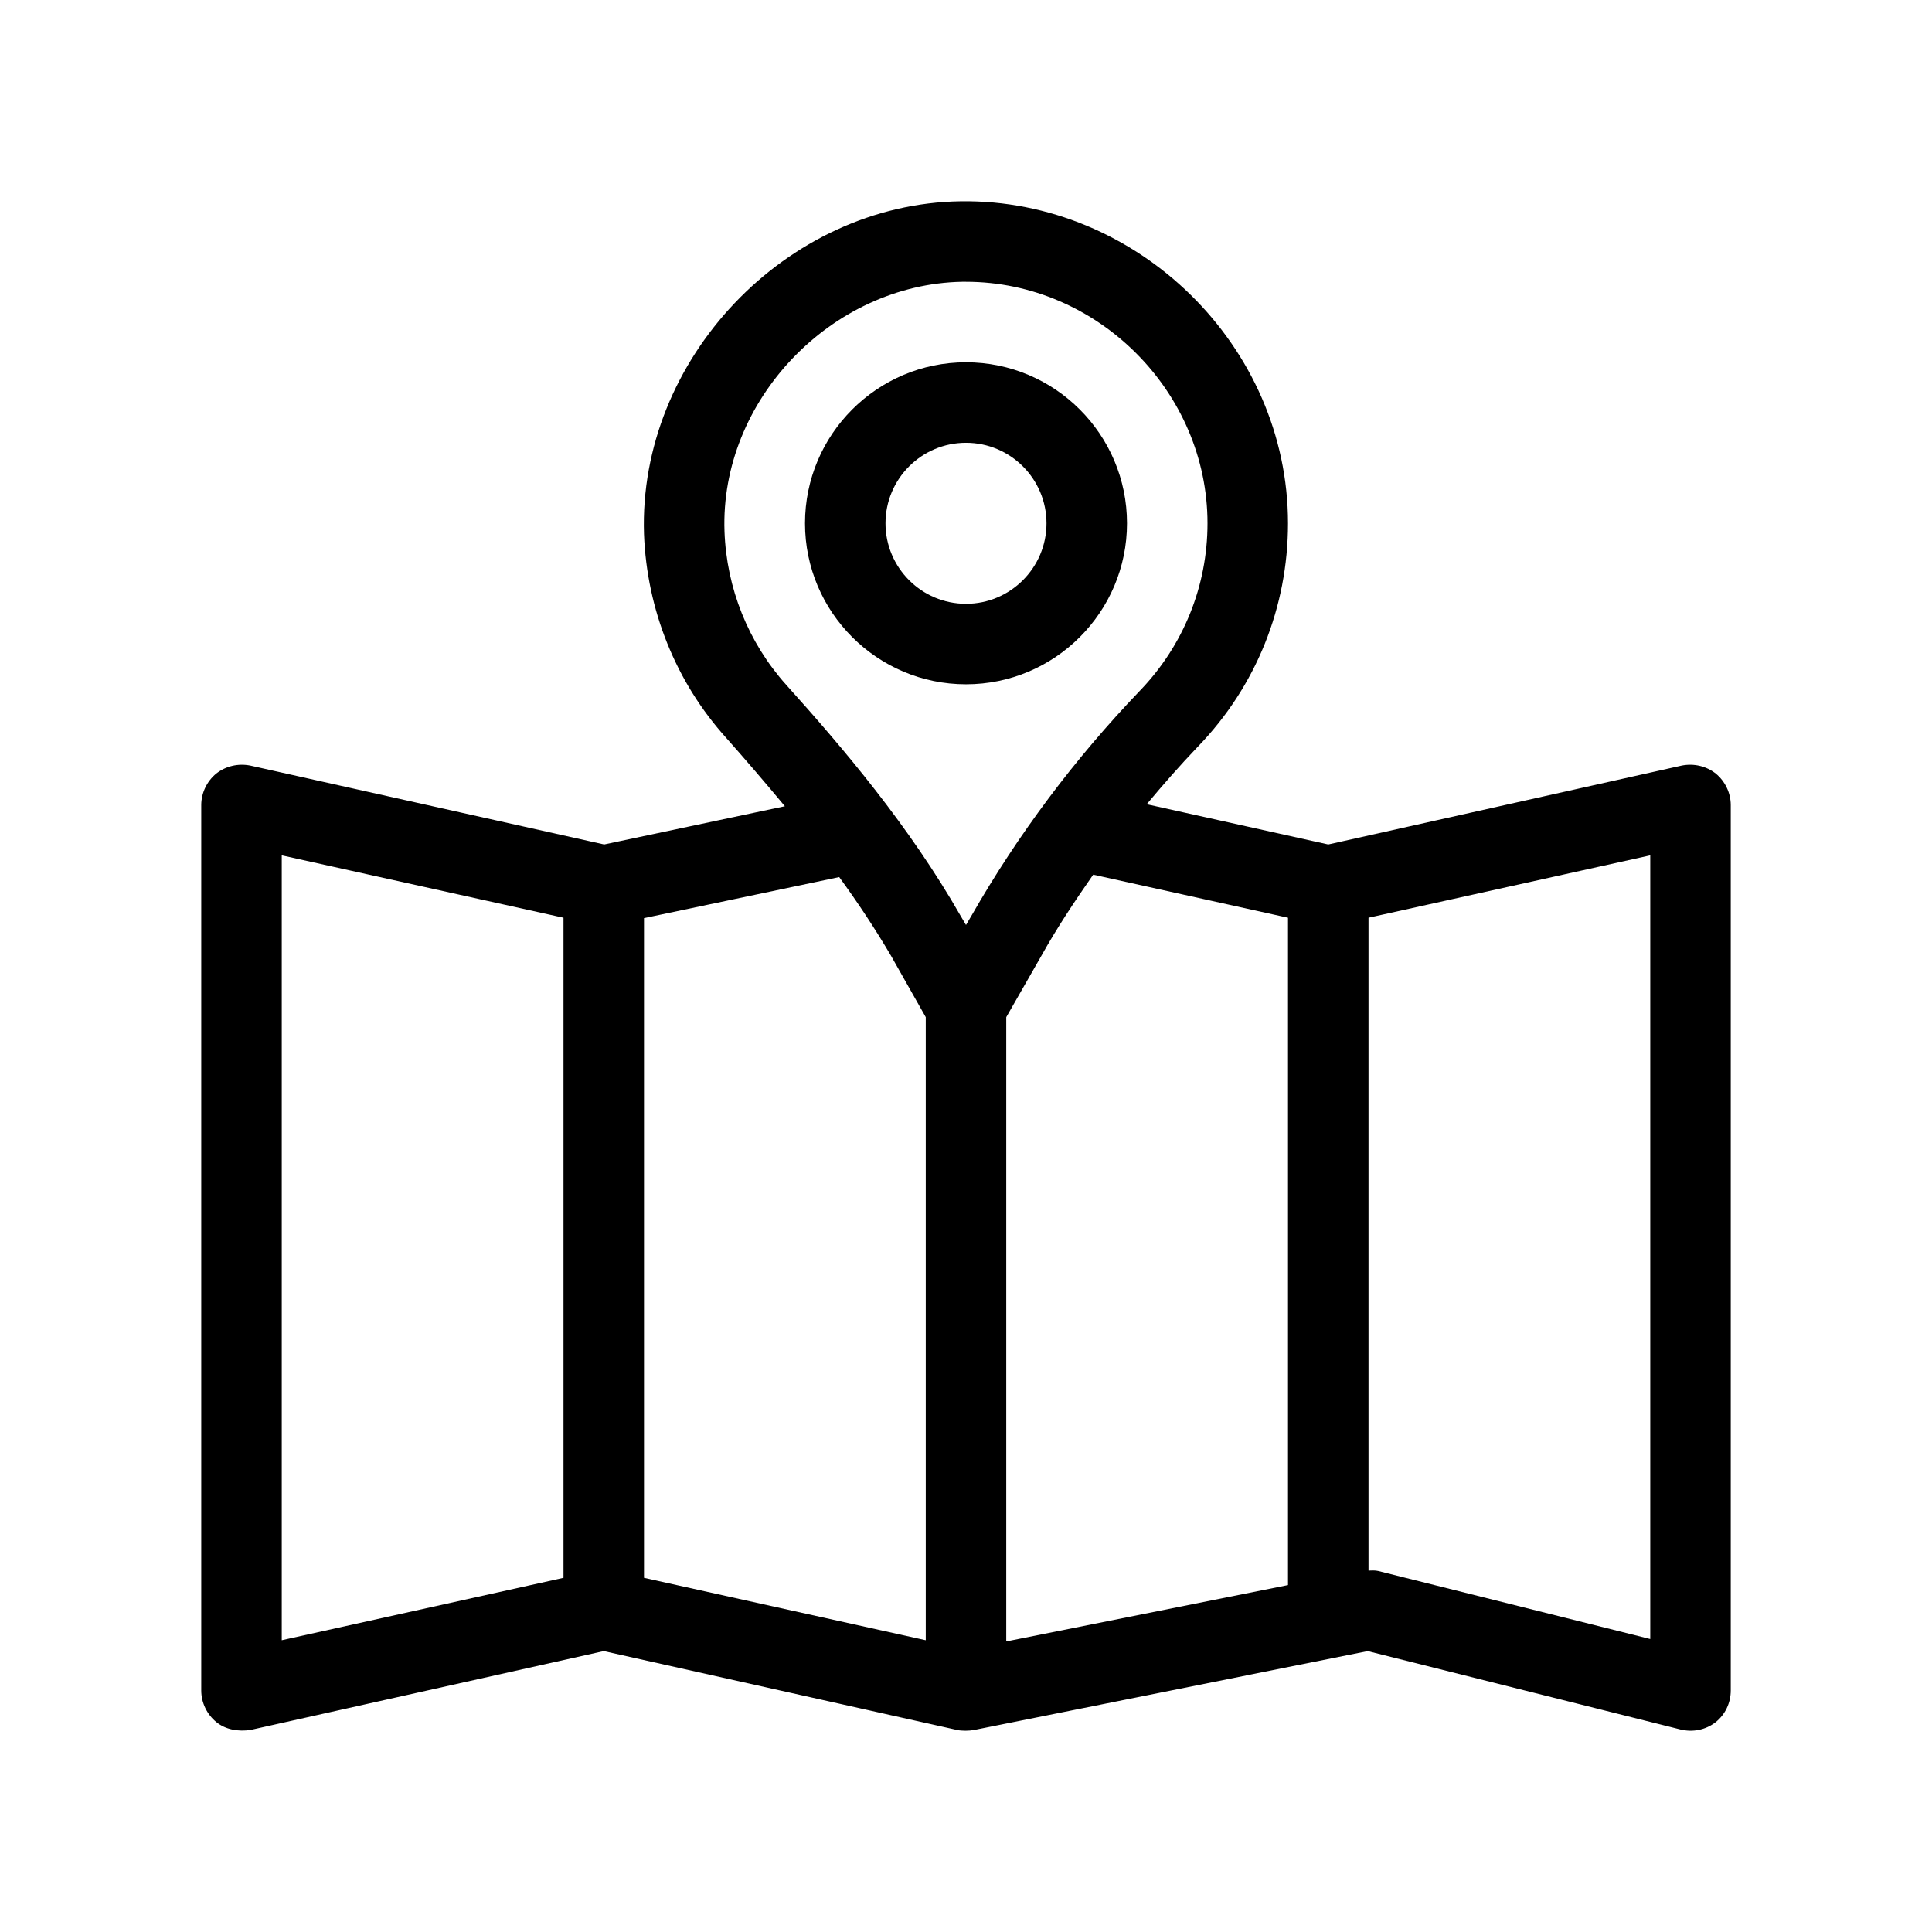
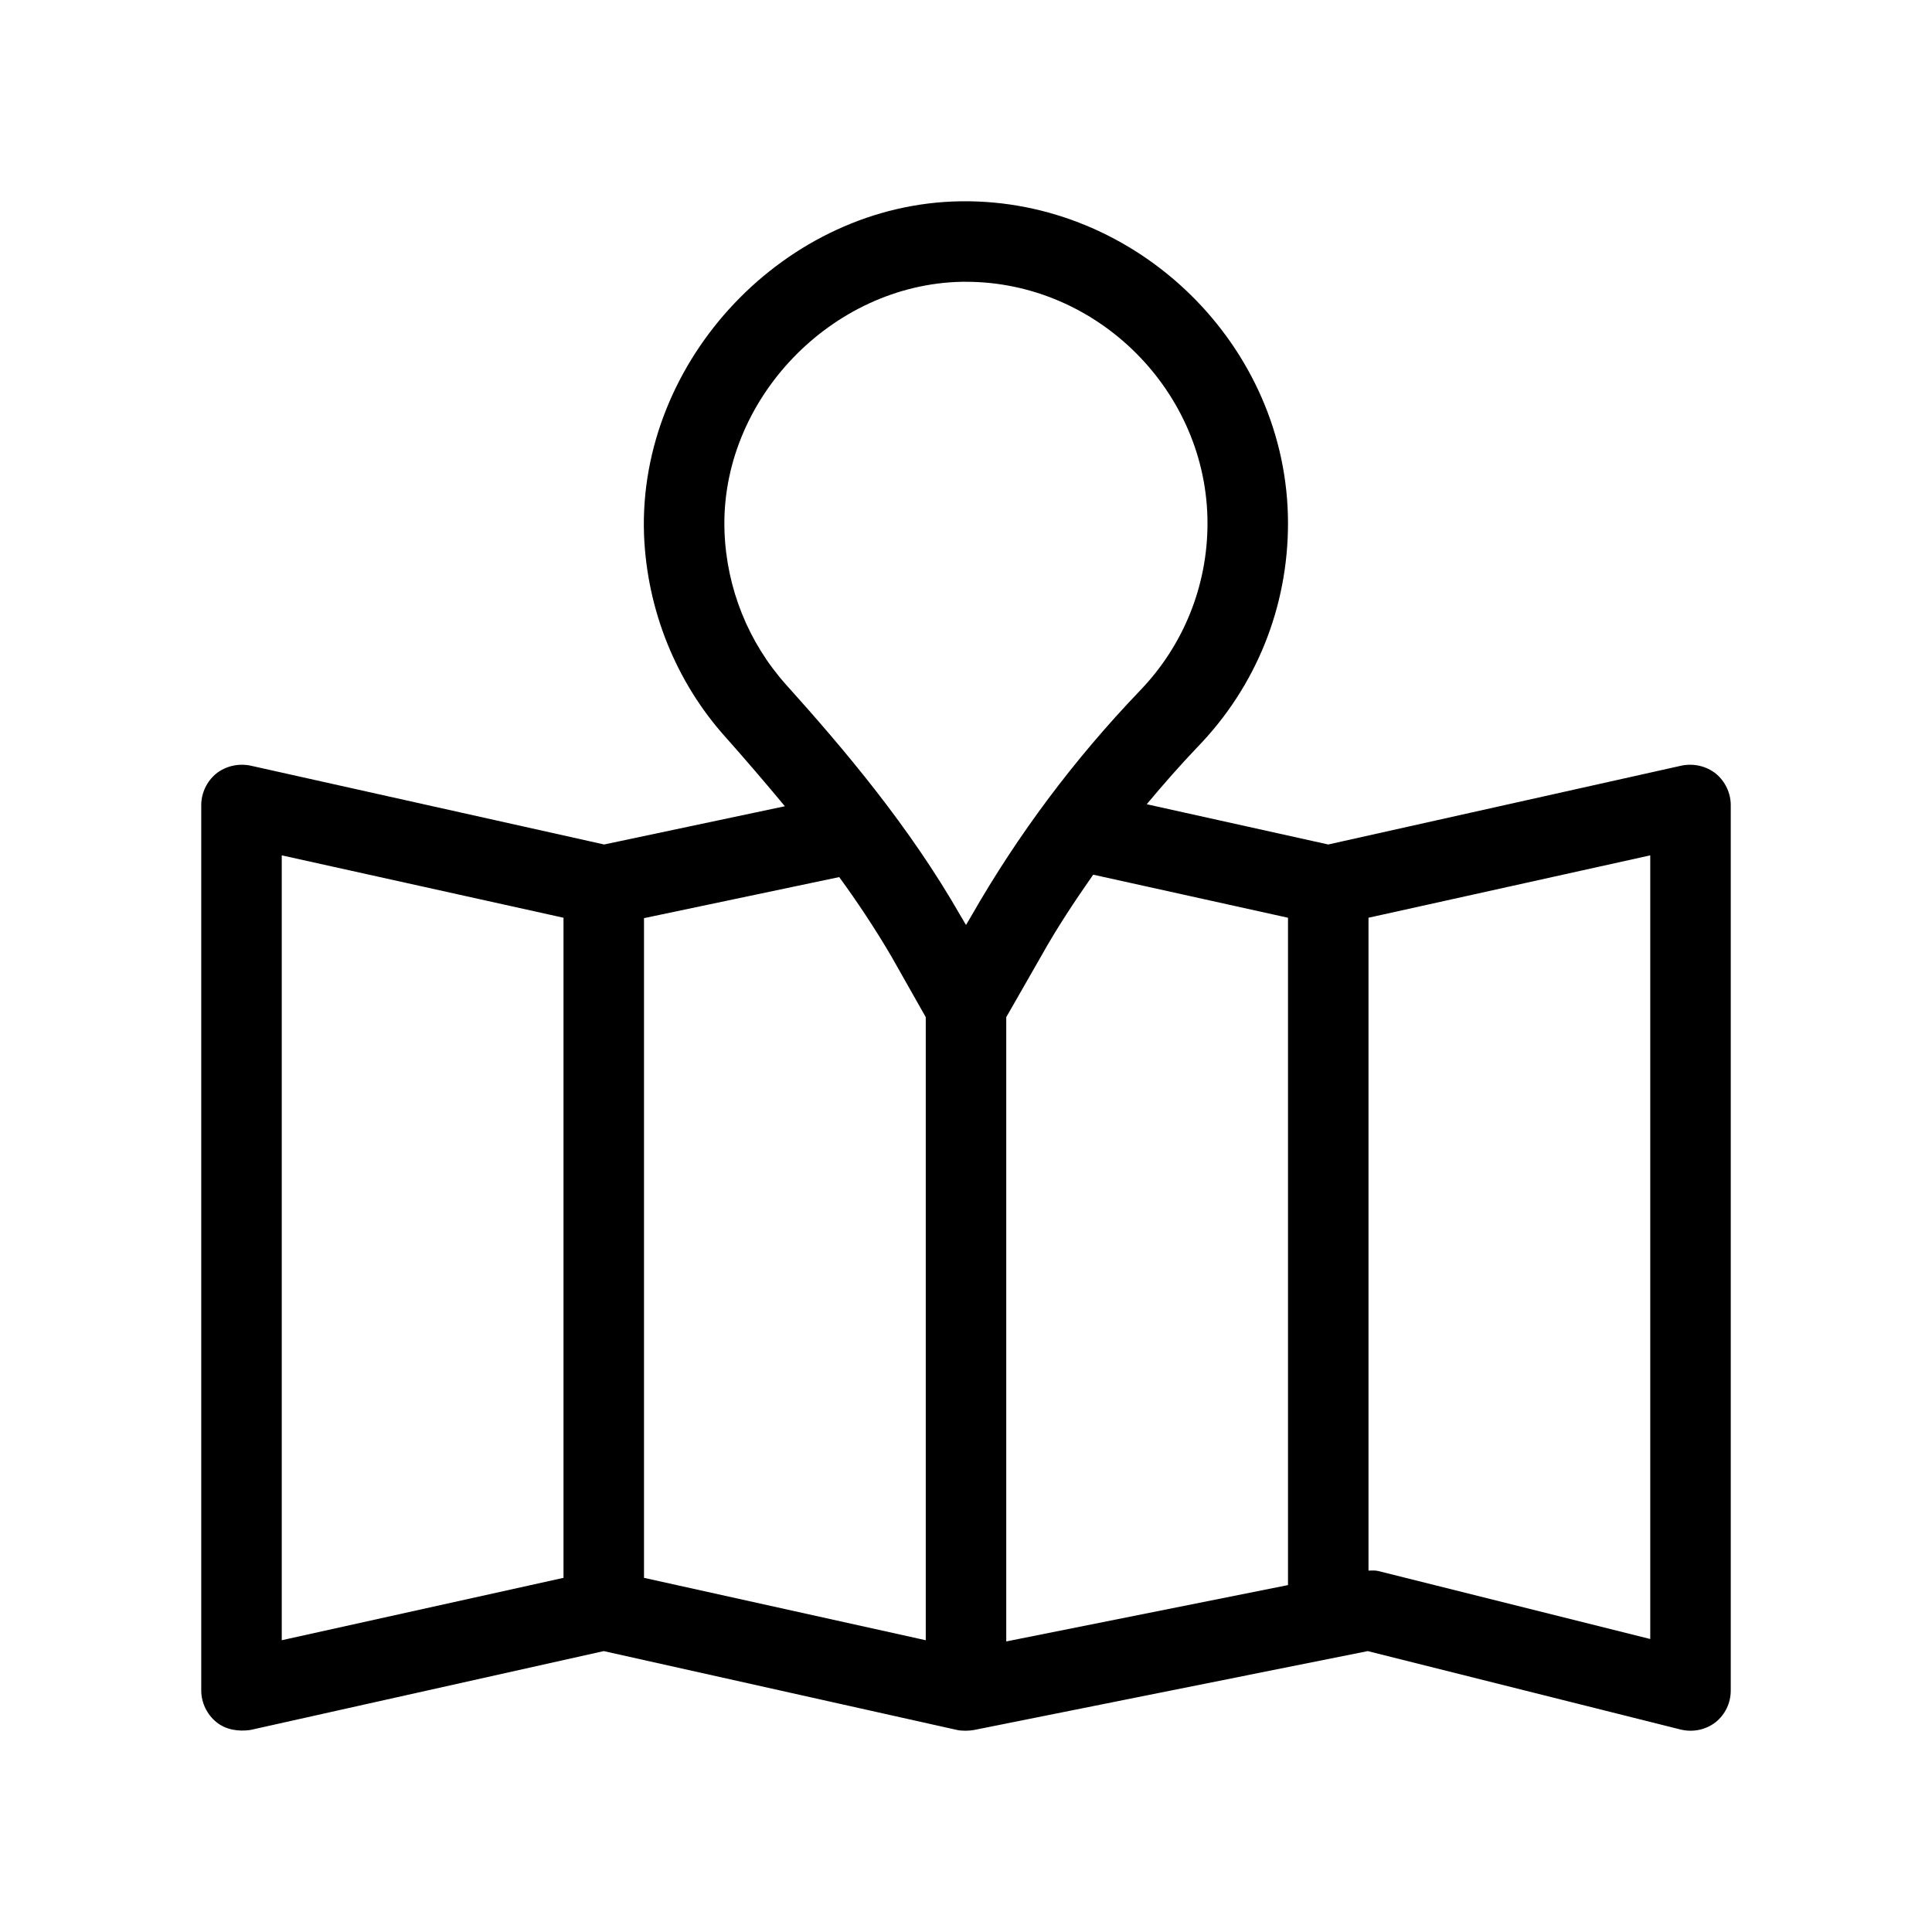
<svg xmlns="http://www.w3.org/2000/svg" id="Outline" version="1.1" viewBox="0 0 48 48">
  <path d="M42.63,19.221c-.24-.19-.55-.26-.85-.2l-8.78,1.96-4.51-1c.41-.49.83-.97,1.27-1.43,1.45-1.5,2.24-3.47,2.24-5.55,0-4.408-3.74-8.06-8.13-8-4.347.06-8.015,3.934-7.87,8.27.07,1.87.79,3.68,2.05,5.07.47.53.96,1.1,1.45,1.69l-4.49.95-8.79-1.96c-.3-.06-.61.01-.85.2-.23.19-.37.48-.37.78v22c0,.3.14.59.37.78.238.196.553.243.85.2l8.78-1.96s8.761,1.956,8.78,1.96c.115.026.306.023.42,0,0-0,9.78-1.96,9.78-1.96l7.78,1.95c.3.07.61.01.86-.18.24-.19.38-.48.38-.79v-22c0-.3-.14-.59-.37-.78ZM14,39.201l-7,1.55v-19.5l7,1.55v16.4ZM23,40.751l-7-1.55v-16.39l4.85-1.02c.46.63.89,1.28,1.29,1.96l.86,1.52v15.48ZM24.13,22.761l-.13.22-.13-.22c-1.28-2.24-2.91-4.16-4.34-5.75-.94-1.05-1.48-2.4-1.53-3.81-.115-3.255,2.659-6.139,5.9-6.2h.1c3.271,0,6,2.732,6,6,0,1.56-.6,3.04-1.68,4.16-1.62,1.69-3.03,3.57-4.19,5.6ZM32,39.381l-7,1.4v-15.51l.87-1.52c.39-.7.83-1.36,1.29-2.02l4.84,1.07v16.58ZM41,40.721l-6.76-1.69c-.08-.02-.16-.01-.24-.01v-16.22l7-1.55v19.47Z" />
-   <path d="M24,17.001c2.206,0,4-1.794,4-4s-1.794-4-4-4-4,1.794-4,4,1.794,4,4,4ZM24,11.001c1.103,0,2,.897,2,2s-.897,2-2,2-2-.897-2-2,.897-2,2-2Z" />
</svg>